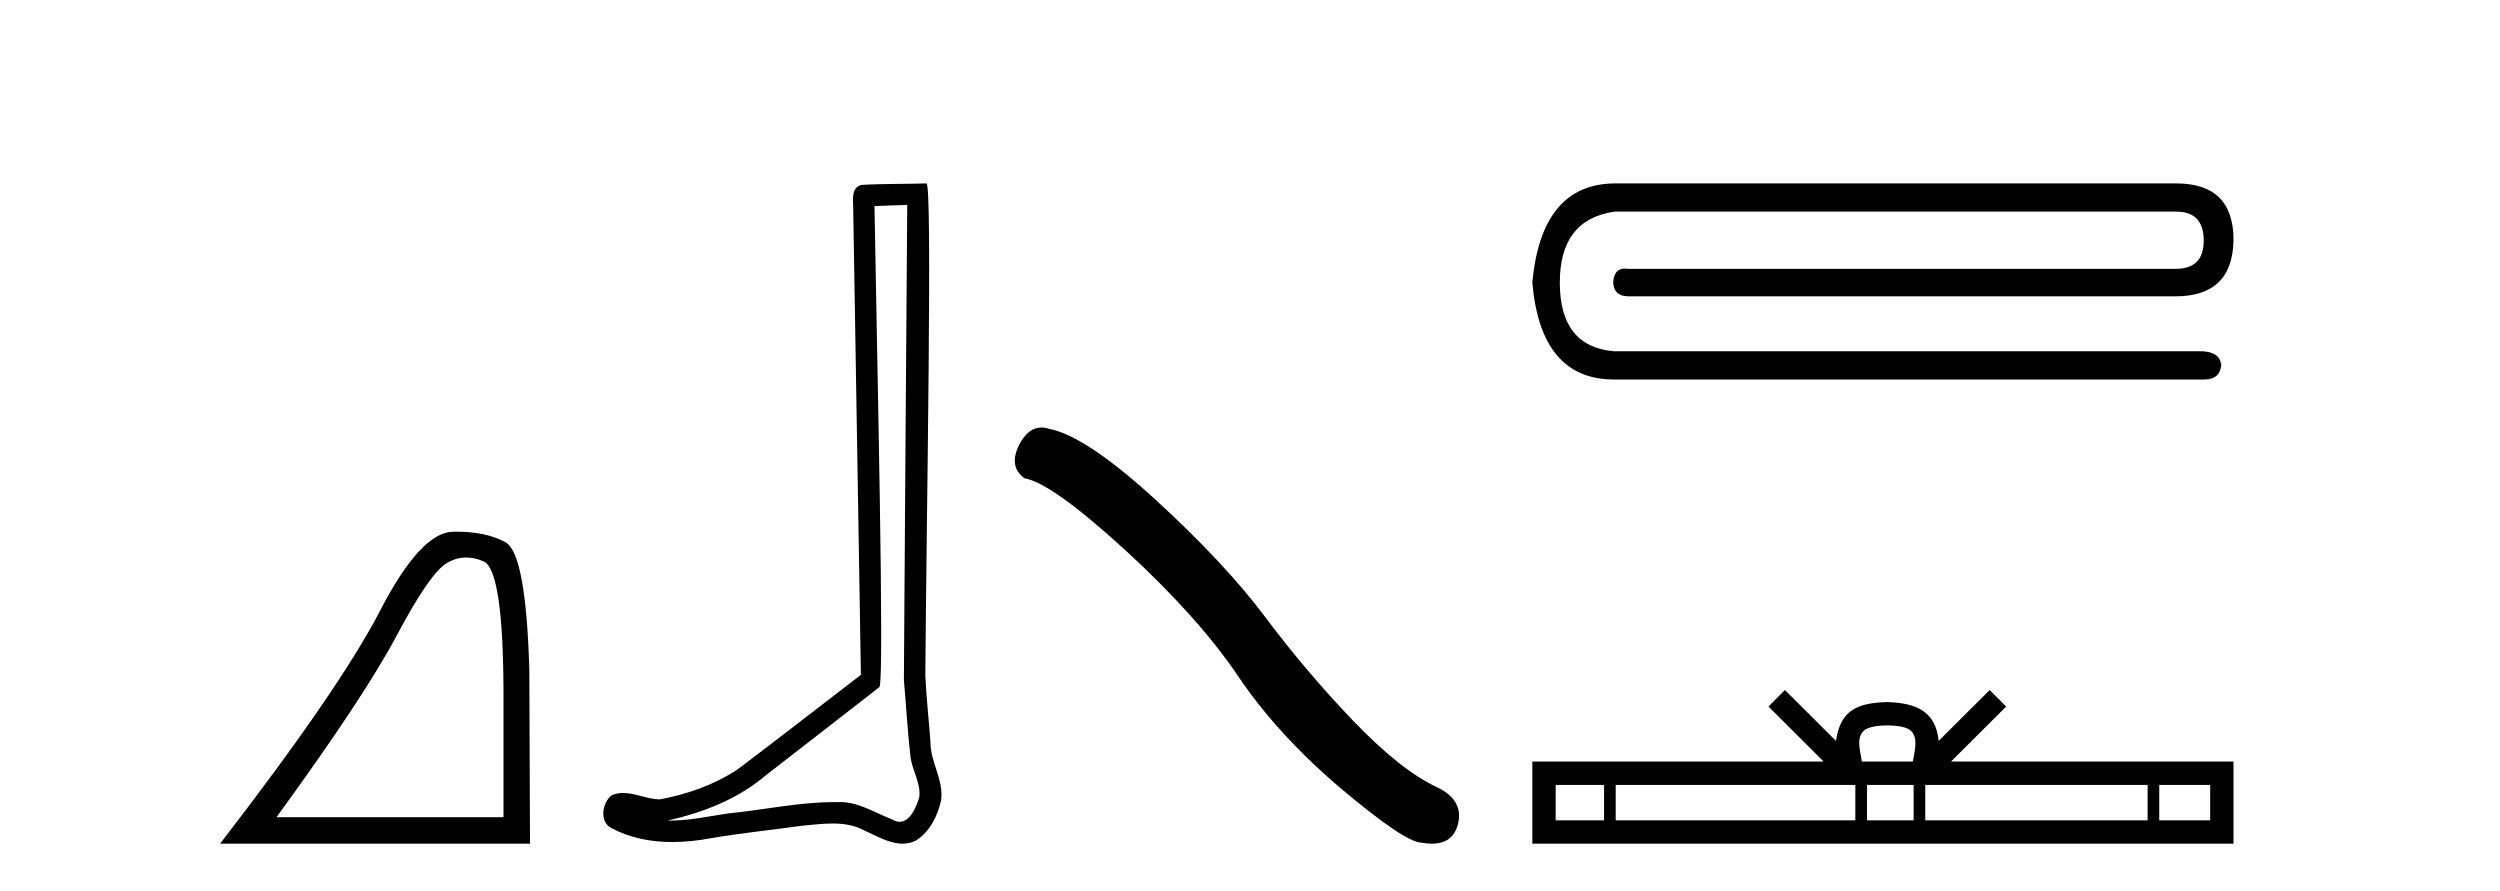
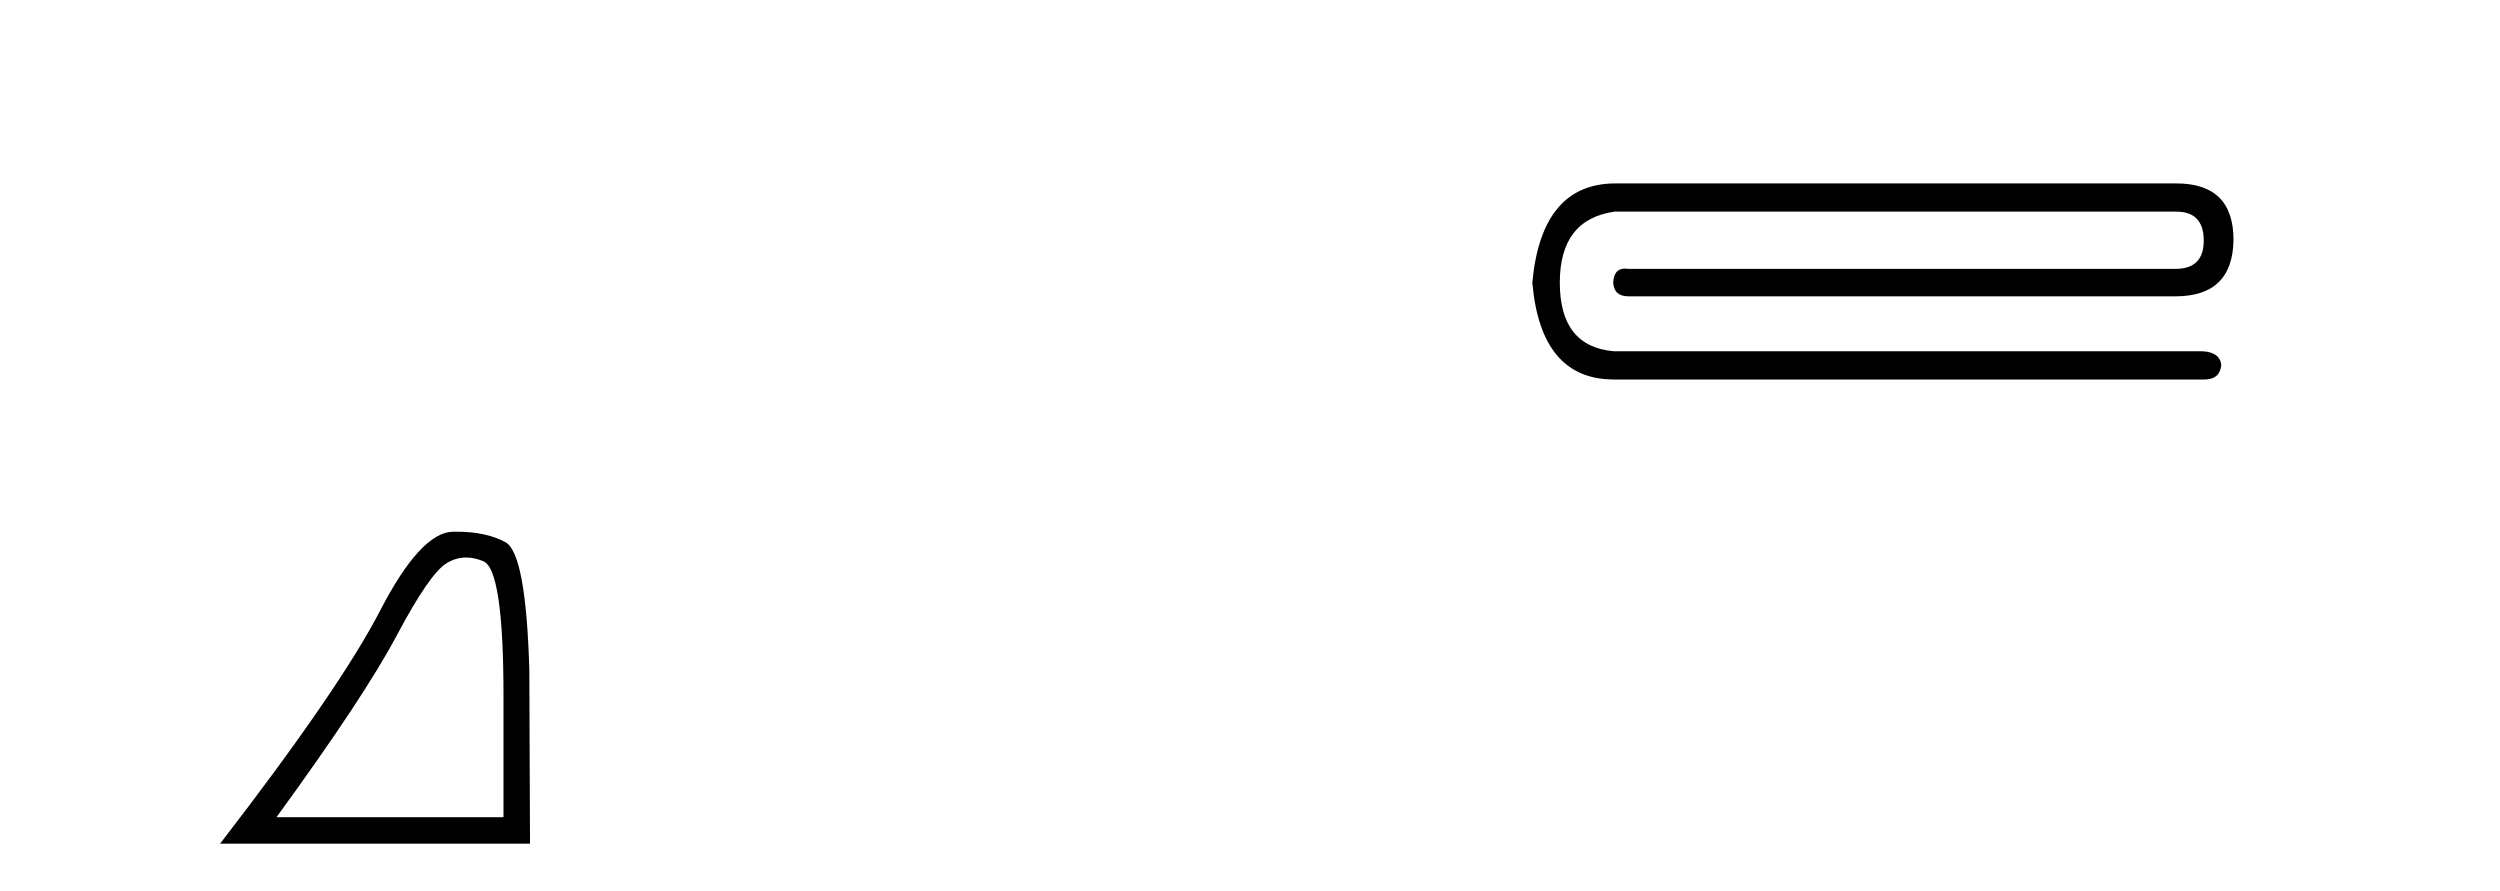
<svg xmlns="http://www.w3.org/2000/svg" width="115.0" height="41.0">
  <path d="M 21.443 25.645 Q 21.827 25.645 22.239 25.819 Q 23.161 26.21 23.161 32.025 L 23.161 37.59 L 12.719 37.59 Q 16.752 32.056 18.253 29.227 Q 19.753 26.398 20.535 25.913 Q 20.968 25.645 21.443 25.645 ZM 21 24.458 Q 20.917 24.458 20.832 24.459 Q 19.347 24.491 17.487 28.086 Q 15.627 31.681 10.124 38.809 L 24.38 38.809 L 24.349 30.806 Q 24.193 25.46 23.255 24.944 Q 22.37 24.458 21 24.458 Z" style="fill:#000000;stroke:none" />
-   <path d="M 41.733 9.424 C 41.682 16.711 41.624 23.997 41.579 31.284 C 41.685 32.464 41.747 33.649 41.884 34.826 C 41.965 35.455 42.375 36.041 42.285 36.685 C 42.152 37.12 41.866 37.802 41.383 37.802 C 41.276 37.802 41.159 37.769 41.033 37.691 C 40.251 37.391 39.506 36.894 38.645 36.894 C 38.598 36.894 38.55 36.895 38.501 36.898 C 38.458 36.898 38.416 36.897 38.373 36.897 C 36.736 36.897 35.127 37.259 33.502 37.418 C 32.614 37.544 31.73 37.747 30.83 37.747 C 30.792 37.747 30.754 37.746 30.716 37.745 C 32.341 37.378 33.946 36.757 35.226 35.665 C 36.968 34.31 38.716 32.963 40.455 31.604 C 40.691 31.314 40.343 16.507 40.226 9.476 C 40.728 9.459 41.23 9.441 41.733 9.424 ZM 42.618 8.437 C 42.617 8.437 42.617 8.437 42.617 8.437 C 41.757 8.465 40.476 8.452 39.618 8.506 C 39.16 8.639 39.24 9.152 39.247 9.52 C 39.365 16.694 39.483 23.868 39.602 31.042 C 37.7 32.496 35.815 33.973 33.902 35.412 C 32.832 36.109 31.594 36.543 30.345 36.772 C 29.786 36.766 29.221 36.477 28.665 36.477 C 28.487 36.477 28.309 36.507 28.133 36.586 C 27.703 36.915 27.556 37.817 28.13 38.093 C 28.994 38.557 29.956 38.733 30.925 38.733 C 31.537 38.733 32.151 38.663 32.745 38.55 C 34.126 38.315 35.52 38.178 36.906 37.982 C 37.362 37.942 37.835 37.881 38.301 37.881 C 38.805 37.881 39.301 37.953 39.756 38.201 C 40.303 38.444 40.908 38.809 41.517 38.809 C 41.721 38.809 41.925 38.768 42.128 38.668 C 42.767 38.27 43.136 37.528 43.291 36.81 C 43.42 35.873 42.787 35.044 42.799 34.114 C 42.726 33.096 42.61 32.08 42.565 31.061 C 42.617 23.698 42.901 8.437 42.618 8.437 Z" style="fill:#000000;stroke:none" />
-   <path d="M 47.906 19.665 Q 47.299 19.665 46.888 20.448 Q 46.376 21.455 47.127 22.002 Q 48.374 22.207 51.774 25.316 Q 55.156 28.425 56.967 31.125 Q 58.795 33.824 61.699 36.284 Q 64.603 38.727 65.372 38.761 Q 65.638 38.809 65.864 38.809 Q 66.828 38.809 67.063 37.924 Q 67.354 36.813 66.107 36.215 Q 64.45 35.447 62.246 33.157 Q 60.042 30.851 58.18 28.357 Q 56.301 25.863 53.124 22.959 Q 49.946 20.055 48.272 19.73 Q 48.081 19.665 47.906 19.665 Z" style="fill:#000000;stroke:none" />
  <path d="M 74.313 8.437 Q 70.908 8.437 70.487 12.999 Q 70.873 17.457 74.243 17.457 L 101.408 17.457 Q 102.11 17.457 102.18 16.79 Q 102.11 16.193 101.302 16.158 L 74.243 16.158 Q 71.751 15.948 71.751 12.999 Q 71.751 10.086 74.278 9.735 L 100.109 9.735 Q 101.372 9.735 101.372 11.069 Q 101.372 12.368 100.074 12.368 L 74.909 12.368 Q 74.826 12.354 74.753 12.354 Q 74.238 12.354 74.207 12.999 Q 74.243 13.631 74.909 13.631 L 100.074 13.631 Q 102.706 13.631 102.741 11.034 Q 102.741 8.437 100.109 8.437 Z" style="fill:#000000;stroke:none" />
-   <path d="M 86.816 33.37 C 87.339 33.37 87.654 33.459 87.817 33.551 C 88.292 33.854 88.065 34.579 87.989 35.032 L 85.644 35.032 C 85.587 34.569 85.331 33.863 85.816 33.551 C 85.979 33.459 86.293 33.37 86.816 33.37 ZM 73.786 36.106 L 73.786 37.735 L 71.561 37.735 L 71.561 36.106 ZM 85.346 36.106 L 85.346 37.735 L 74.322 37.735 L 74.322 36.106 ZM 88.027 36.106 L 88.027 37.735 L 85.882 37.735 L 85.882 36.106 ZM 98.79 36.106 L 98.79 37.735 L 88.562 37.735 L 88.562 36.106 ZM 101.668 36.106 L 101.668 37.735 L 99.326 37.735 L 99.326 36.106 ZM 82.107 31.741 L 81.349 32.501 L 83.887 35.032 L 70.487 35.032 L 70.487 38.809 L 102.741 38.809 L 102.741 35.032 L 89.746 35.032 L 92.284 32.501 L 91.525 31.741 L 89.179 34.081 C 89.038 32.662 88.066 32.337 86.816 32.296 C 85.481 32.332 84.661 32.634 84.454 34.081 L 82.107 31.741 Z" style="fill:#000000;stroke:none" />
</svg>